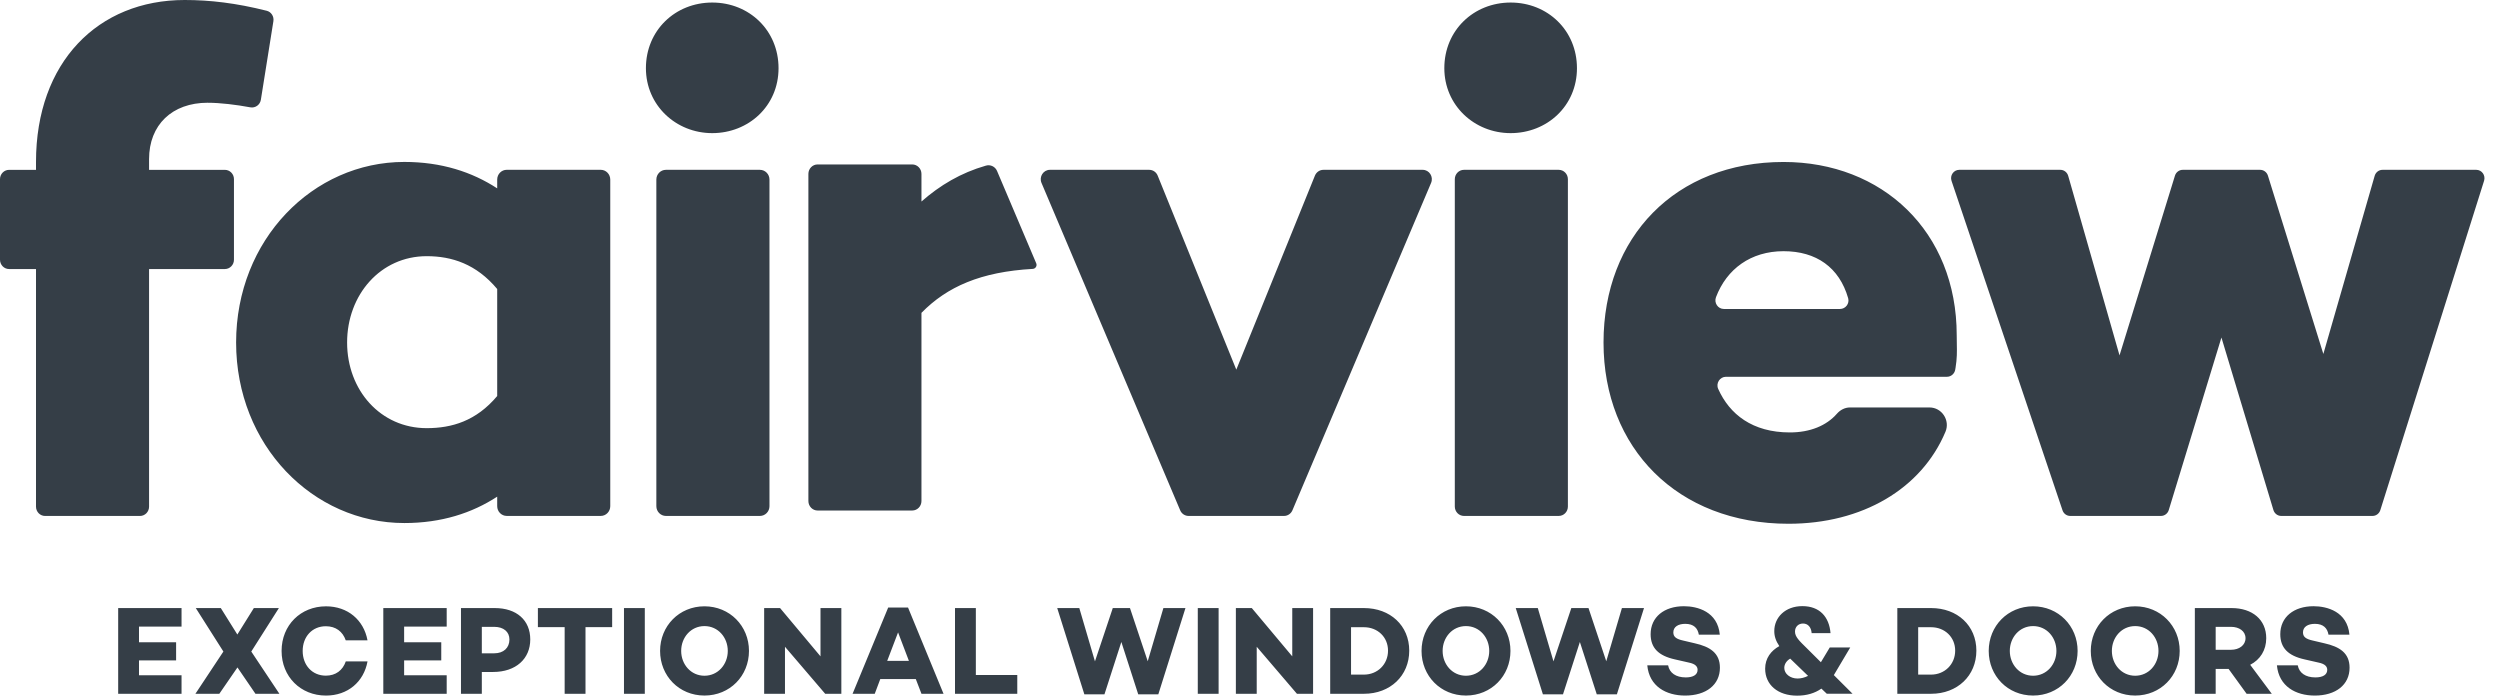
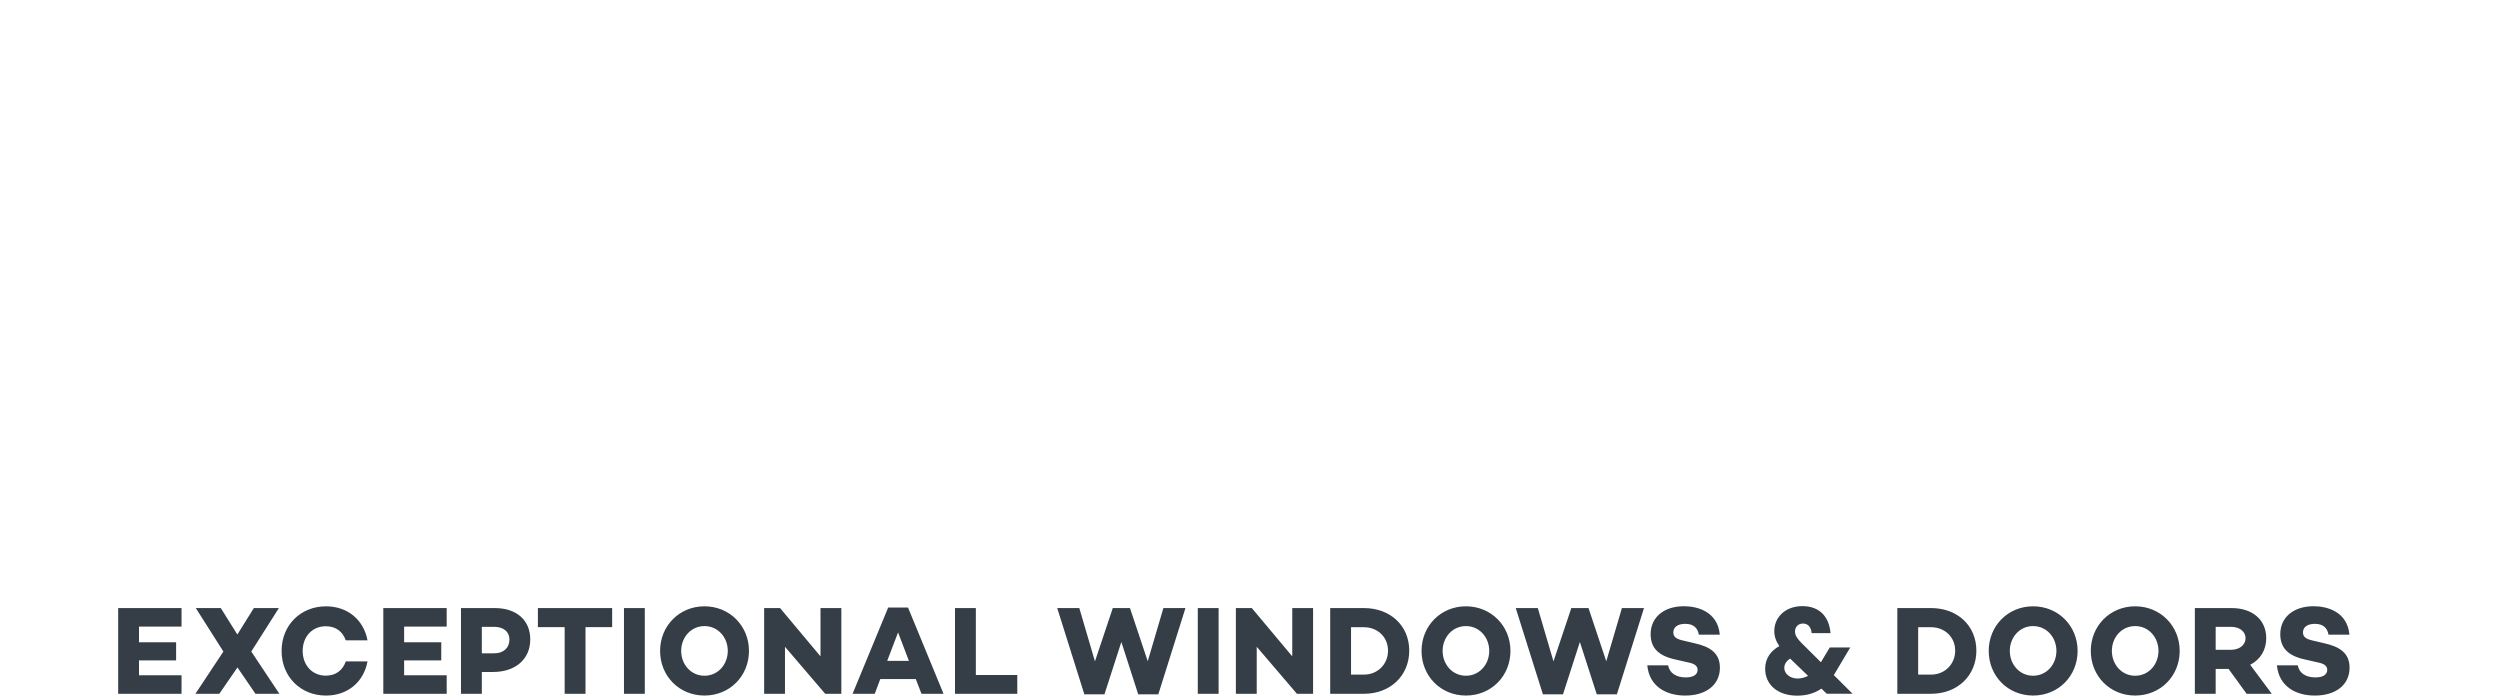
<svg xmlns="http://www.w3.org/2000/svg" width="115" height="32" viewBox="0 0 115 32" fill="none">
  <g clip-path="url(#clip0_330_1445)">
    <path fill-rule="evenodd" clip-rule="evenodd" d="M82.565 30.505L83.171 31.09C83.013 31.171 82.843 31.212 82.689 31.212C82.343 31.212 82.077 30.992 82.077 30.725C82.077 30.546 82.184 30.395 82.349 30.296L82.565 30.505ZM82.667 32C83.104 32 83.478 31.891 83.784 31.676L84.033 31.913H85.218L84.356 31.054L84.378 31.019L85.111 29.784H84.169L83.761 30.463L83.126 29.831L83.117 29.822C82.754 29.468 82.57 29.289 82.57 29.053C82.57 28.827 82.73 28.682 82.939 28.682C83.161 28.682 83.314 28.845 83.336 29.123H84.204C84.141 28.369 83.699 27.882 82.91 27.882C82.122 27.882 81.617 28.398 81.617 29.03C81.617 29.273 81.691 29.488 81.849 29.721C81.47 29.929 81.197 30.278 81.197 30.759C81.197 31.502 81.782 32 82.667 32ZM79.112 29.195H79.111C79.014 28.135 78.085 27.886 77.46 27.886C76.552 27.886 75.929 28.385 75.929 29.173C75.929 29.799 76.286 30.164 77.046 30.332L77.681 30.477C78.01 30.541 78.089 30.679 78.089 30.813C78.089 31.028 77.902 31.161 77.545 31.161C77.09 31.161 76.796 30.953 76.733 30.605H75.775C75.866 31.579 76.649 31.996 77.516 31.996C78.481 31.996 79.116 31.503 79.116 30.715C79.116 30.036 78.657 29.747 77.954 29.59L77.415 29.463C77.126 29.398 76.973 29.306 76.973 29.091C76.973 28.836 77.194 28.697 77.523 28.697C77.915 28.697 78.096 28.899 78.147 29.195H79.111L79.111 29.196L79.112 29.195ZM33.478 29.942C33.478 29.321 33.03 28.8 32.405 28.8C31.781 28.8 31.334 29.322 31.334 29.942C31.334 30.562 31.782 31.084 32.405 31.084C33.029 31.084 33.478 30.562 33.478 29.942ZM34.453 29.942C34.453 31.091 33.574 31.995 32.405 31.995C31.236 31.995 30.364 31.09 30.364 29.942C30.364 28.795 31.243 27.89 32.405 27.89C33.568 27.89 34.453 28.794 34.453 29.942ZM5.436 31.914V27.971H8.351V28.823H6.394V29.543H8.101V30.378H6.394V31.061H8.351V31.914H5.436ZM10.918 29.188L11.677 27.971H12.829L11.559 29.971L12.852 31.914H11.751L10.923 30.702L10.089 31.914H8.989L10.276 29.971L9.006 27.971H10.157L10.918 29.188ZM17.632 27.971V31.914H20.548V31.061H18.59V30.378H20.298V29.543H18.59V28.823H20.548V27.971H17.632ZM23.434 29.415C23.434 29.803 23.161 30.052 22.737 30.052H22.164V28.835H22.737C23.161 28.835 23.434 29.062 23.434 29.415ZM24.392 29.415C24.392 28.528 23.763 27.971 22.759 27.971L22.76 27.972H21.205V31.915H22.164V30.911H22.68C23.734 30.911 24.392 30.302 24.392 29.415ZM24.743 27.971V28.847H25.974V31.914H26.933V28.847H28.159V27.971H24.743ZM28.703 27.971H29.661V31.914H28.703V27.971ZM37.743 30.192V27.971H38.702V31.914H37.959L36.109 29.751V31.914H35.151V27.971H35.883L37.743 30.192ZM41.311 29.09L41.81 30.401H40.811L41.311 29.09ZM40.856 27.948L39.218 31.915H40.238L40.493 31.237H42.127L42.388 31.915H43.403L41.77 27.948H40.856ZM43.93 31.914V27.971H44.889V31.049H46.795V31.914H43.93ZM53.516 27.971L52.796 30.418L51.979 27.971H51.184V27.983L50.368 30.423L49.648 27.971H48.632L49.88 31.938H50.805L51.582 29.531L52.358 31.938H53.283L54.531 27.971H53.516ZM55.098 27.971H56.056V31.914H55.098V27.971ZM59.444 27.971V30.192L57.583 27.971H56.85V31.914H57.809V29.751L59.659 31.914H60.402V27.971H59.444ZM63.849 29.93C63.849 30.557 63.368 31.032 62.743 31.032H62.148V28.852H62.743C63.368 28.852 63.849 29.304 63.849 29.93ZM64.825 29.93C64.825 28.777 63.951 27.971 62.743 27.971H61.189V31.914H62.743C63.951 31.914 64.825 31.084 64.825 29.93ZM68.505 29.942C68.505 29.321 68.057 28.8 67.433 28.8C66.808 28.8 66.361 29.322 66.361 29.942C66.361 30.562 66.809 31.084 67.433 31.084C68.056 31.084 68.505 30.562 68.505 29.942ZM69.481 29.942C69.481 31.091 68.602 31.995 67.433 31.995C66.264 31.995 65.391 31.09 65.391 29.942C65.391 28.795 66.27 27.89 67.433 27.89C68.595 27.89 69.481 28.794 69.481 29.942ZM73.888 30.418L74.608 27.971H75.624L74.377 31.938H73.451L72.674 29.531L71.898 31.938H70.973L69.724 27.971H70.739L71.46 30.423L72.277 27.983V27.971H73.071L73.888 30.418ZM88.831 31.032C89.456 31.032 89.938 30.557 89.938 29.93C89.938 29.304 89.456 28.852 88.831 28.852H88.236V31.032H88.831ZM88.831 27.971C90.039 27.971 90.913 28.777 90.913 29.93C90.913 31.084 90.039 31.914 88.831 31.914H87.277V27.971H88.831ZM93.522 28.8C94.147 28.8 94.595 29.321 94.595 29.942C94.595 30.562 94.146 31.084 93.522 31.084C92.899 31.084 92.451 30.562 92.451 29.942C92.451 29.322 92.898 28.8 93.522 28.8ZM93.522 31.995C94.691 31.995 95.57 31.091 95.57 29.942C95.57 28.794 94.685 27.89 93.522 27.89C92.36 27.89 91.481 28.795 91.481 29.942C91.481 31.09 92.353 31.995 93.522 31.995ZM99.29 29.942C99.29 29.321 98.843 28.8 98.218 28.8C97.593 28.8 97.146 29.322 97.146 29.942C97.146 30.562 97.594 31.084 98.218 31.084C98.841 31.084 99.29 30.562 99.29 29.942ZM100.266 29.942C100.266 31.091 99.387 31.995 98.218 31.995C97.049 31.995 96.176 31.09 96.176 29.942C96.176 28.795 97.056 27.89 98.218 27.89C99.38 27.89 100.266 28.794 100.266 29.942ZM103.294 29.357C103.294 29.682 102.999 29.89 102.63 29.89H101.921V28.835H102.63C102.999 28.835 103.294 29.032 103.294 29.357ZM101.921 31.914V30.772H102.516L103.344 31.914H104.502L103.509 30.581C103.969 30.343 104.247 29.908 104.247 29.357C104.247 28.504 103.606 27.971 102.653 27.971H100.963V31.914H101.921ZM108.076 29.195H108.074C107.978 28.135 107.048 27.886 106.424 27.886C105.516 27.886 104.893 28.385 104.893 29.173C104.893 29.799 105.25 30.164 106.01 30.332L106.645 30.477C106.973 30.541 107.053 30.679 107.053 30.813C107.053 31.028 106.866 31.161 106.508 31.161C106.054 31.161 105.759 30.953 105.697 30.605H104.738C104.829 31.579 105.612 31.996 106.48 31.996C107.445 31.996 108.08 31.503 108.08 30.715C108.08 30.036 107.621 29.747 106.917 29.59L106.378 29.463C106.09 29.398 105.937 29.306 105.937 29.091C105.937 28.836 106.158 28.697 106.486 28.697C106.878 28.697 107.06 28.899 107.111 29.195H108.074L108.075 29.196L108.076 29.195ZM14.989 31.08C15.447 31.08 15.767 30.831 15.906 30.425H16.906C16.734 31.365 15.998 31.996 14.995 31.996C13.832 31.996 12.953 31.131 12.953 29.943C12.953 28.755 13.832 27.891 14.995 27.891C15.996 27.891 16.731 28.518 16.905 29.454H15.904C15.764 29.051 15.445 28.807 14.989 28.807C14.359 28.807 13.923 29.288 13.923 29.943C13.923 30.598 14.359 31.08 14.989 31.08Z" fill="#353E47" />
-     <path fill-rule="evenodd" clip-rule="evenodd" d="M11.513 4.937C10.862 4.816 10.133 4.727 9.555 4.727V4.726C7.917 4.726 6.857 5.744 6.857 7.32V7.813H10.343C10.575 7.813 10.762 8.004 10.762 8.24V11.948C10.762 12.184 10.575 12.376 10.343 12.376H6.857V23.306C6.857 23.543 6.67 23.734 6.439 23.734H2.074C1.843 23.734 1.656 23.543 1.656 23.306V12.376H0.418C0.187 12.376 0 12.183 0 11.948V8.24C0 8.004 0.188 7.813 0.418 7.813H1.656V7.452C1.656 2.855 4.513 0 8.495 0C9.648 0 10.856 0.139 12.269 0.495C12.478 0.548 12.611 0.758 12.576 0.975L12 4.588C11.963 4.823 11.743 4.98 11.513 4.937ZM30.632 23.733H34.956V23.733C35.199 23.733 35.396 23.532 35.396 23.284V8.261C35.396 8.013 35.198 7.812 34.956 7.812H30.632C30.389 7.812 30.192 8.013 30.192 8.261V23.283C30.192 23.532 30.39 23.733 30.632 23.733ZM32.763 0.117C31.06 0.117 29.712 1.397 29.712 3.137C29.712 4.844 31.093 6.124 32.763 6.124C34.432 6.124 35.813 4.876 35.813 3.137C35.813 1.398 34.465 0.117 32.763 0.117ZM22.871 13.294V18.217C21.907 19.366 20.784 19.695 19.628 19.695C17.509 19.695 15.967 17.954 15.967 15.755C15.967 13.555 17.508 11.784 19.628 11.784C20.784 11.784 21.907 12.144 22.871 13.294ZM23.309 23.732H27.634V23.733C27.875 23.733 28.072 23.532 28.072 23.284V8.26C28.072 8.012 27.875 7.811 27.634 7.811H23.309C23.067 7.811 22.871 8.012 22.871 8.26V8.665C21.714 7.909 20.302 7.449 18.6 7.449C14.393 7.449 10.861 11.027 10.861 15.755C10.861 20.482 14.393 24.06 18.6 24.06C20.302 24.06 21.715 23.601 22.871 22.846V23.283C22.871 23.531 23.067 23.732 23.309 23.732ZM59.065 23.733H54.674C54.506 23.733 54.354 23.631 54.288 23.473L47.909 8.414C47.789 8.13 47.993 7.812 48.296 7.812H52.864C53.034 7.812 53.189 7.917 53.253 8.078L56.87 17.004L60.487 8.078C60.553 7.917 60.706 7.812 60.876 7.812H65.444C65.747 7.812 65.951 8.13 65.83 8.414L59.452 23.473C59.385 23.631 59.233 23.733 59.065 23.733ZM42.387 9.27C43.239 8.522 44.199 7.949 45.352 7.619C45.559 7.559 45.779 7.662 45.864 7.864L47.667 12.112C47.717 12.23 47.634 12.361 47.509 12.369C45.12 12.503 43.565 13.188 42.387 14.391V23.048C42.387 23.288 42.197 23.484 41.961 23.484H37.611C37.376 23.484 37.186 23.289 37.186 23.048V7.999C37.186 7.758 37.376 7.564 37.611 7.564H41.961C42.197 7.564 42.387 7.758 42.387 7.999V9.27ZM71.701 23.733H67.342C67.11 23.733 66.921 23.539 66.921 23.301V8.243C66.921 8.006 67.11 7.812 67.342 7.812H71.701C71.934 7.812 72.123 8.005 72.123 8.243V23.302C72.123 23.54 71.935 23.733 71.701 23.733V23.733ZM66.439 3.137C66.439 1.397 67.787 0.117 69.49 0.117C71.192 0.117 72.54 1.398 72.54 3.137C72.54 4.876 71.16 6.124 69.49 6.124C67.819 6.124 66.439 4.844 66.439 3.137ZM84.64 14.213H79.298C79.023 14.213 78.836 13.93 78.936 13.669C79.428 12.372 80.54 11.555 82.043 11.555C83.547 11.555 84.607 12.299 85.015 13.716C85.087 13.966 84.894 14.213 84.64 14.213ZM89.942 16.996L89.953 16.928L89.954 16.927C90.026 16.481 90.021 16.191 90.014 15.822C90.011 15.701 90.009 15.573 90.009 15.427C90.009 10.634 86.573 7.451 82.045 7.451C77.069 7.451 73.762 10.898 73.762 15.756C73.762 20.614 77.164 24.093 82.27 24.093C85.665 24.093 88.387 22.488 89.491 19.862C89.714 19.333 89.322 18.743 88.758 18.743H85.099C84.865 18.743 84.651 18.856 84.495 19.035C84.017 19.578 83.27 19.892 82.334 19.892C80.609 19.892 79.559 19.055 79.038 17.892C78.92 17.63 79.112 17.332 79.393 17.332H89.559C89.75 17.332 89.913 17.189 89.942 16.996ZM109.136 23.733H104.936C104.771 23.733 104.626 23.622 104.577 23.462L102.186 15.526L99.763 23.463C99.715 23.622 99.569 23.733 99.405 23.733H95.23C95.069 23.733 94.927 23.629 94.875 23.473L89.771 8.321C89.686 8.072 89.868 7.812 90.126 7.812H94.777C94.944 7.812 95.09 7.925 95.137 8.089L97.498 16.348L100.048 8.081C100.097 7.922 100.242 7.812 100.406 7.812H103.966C104.13 7.812 104.274 7.921 104.324 8.08L106.874 16.282L109.235 8.088C109.282 7.925 109.429 7.812 109.595 7.812H113.91C114.164 7.812 114.345 8.066 114.268 8.314L109.495 23.466C109.444 23.625 109.3 23.733 109.136 23.733Z" fill="#353E47" />
  </g>
  <defs>
    <clipPath id="clip0_330_1445">
      <rect width="114.286" height="32" fill="white" />
    </clipPath>
  </defs>
</svg>